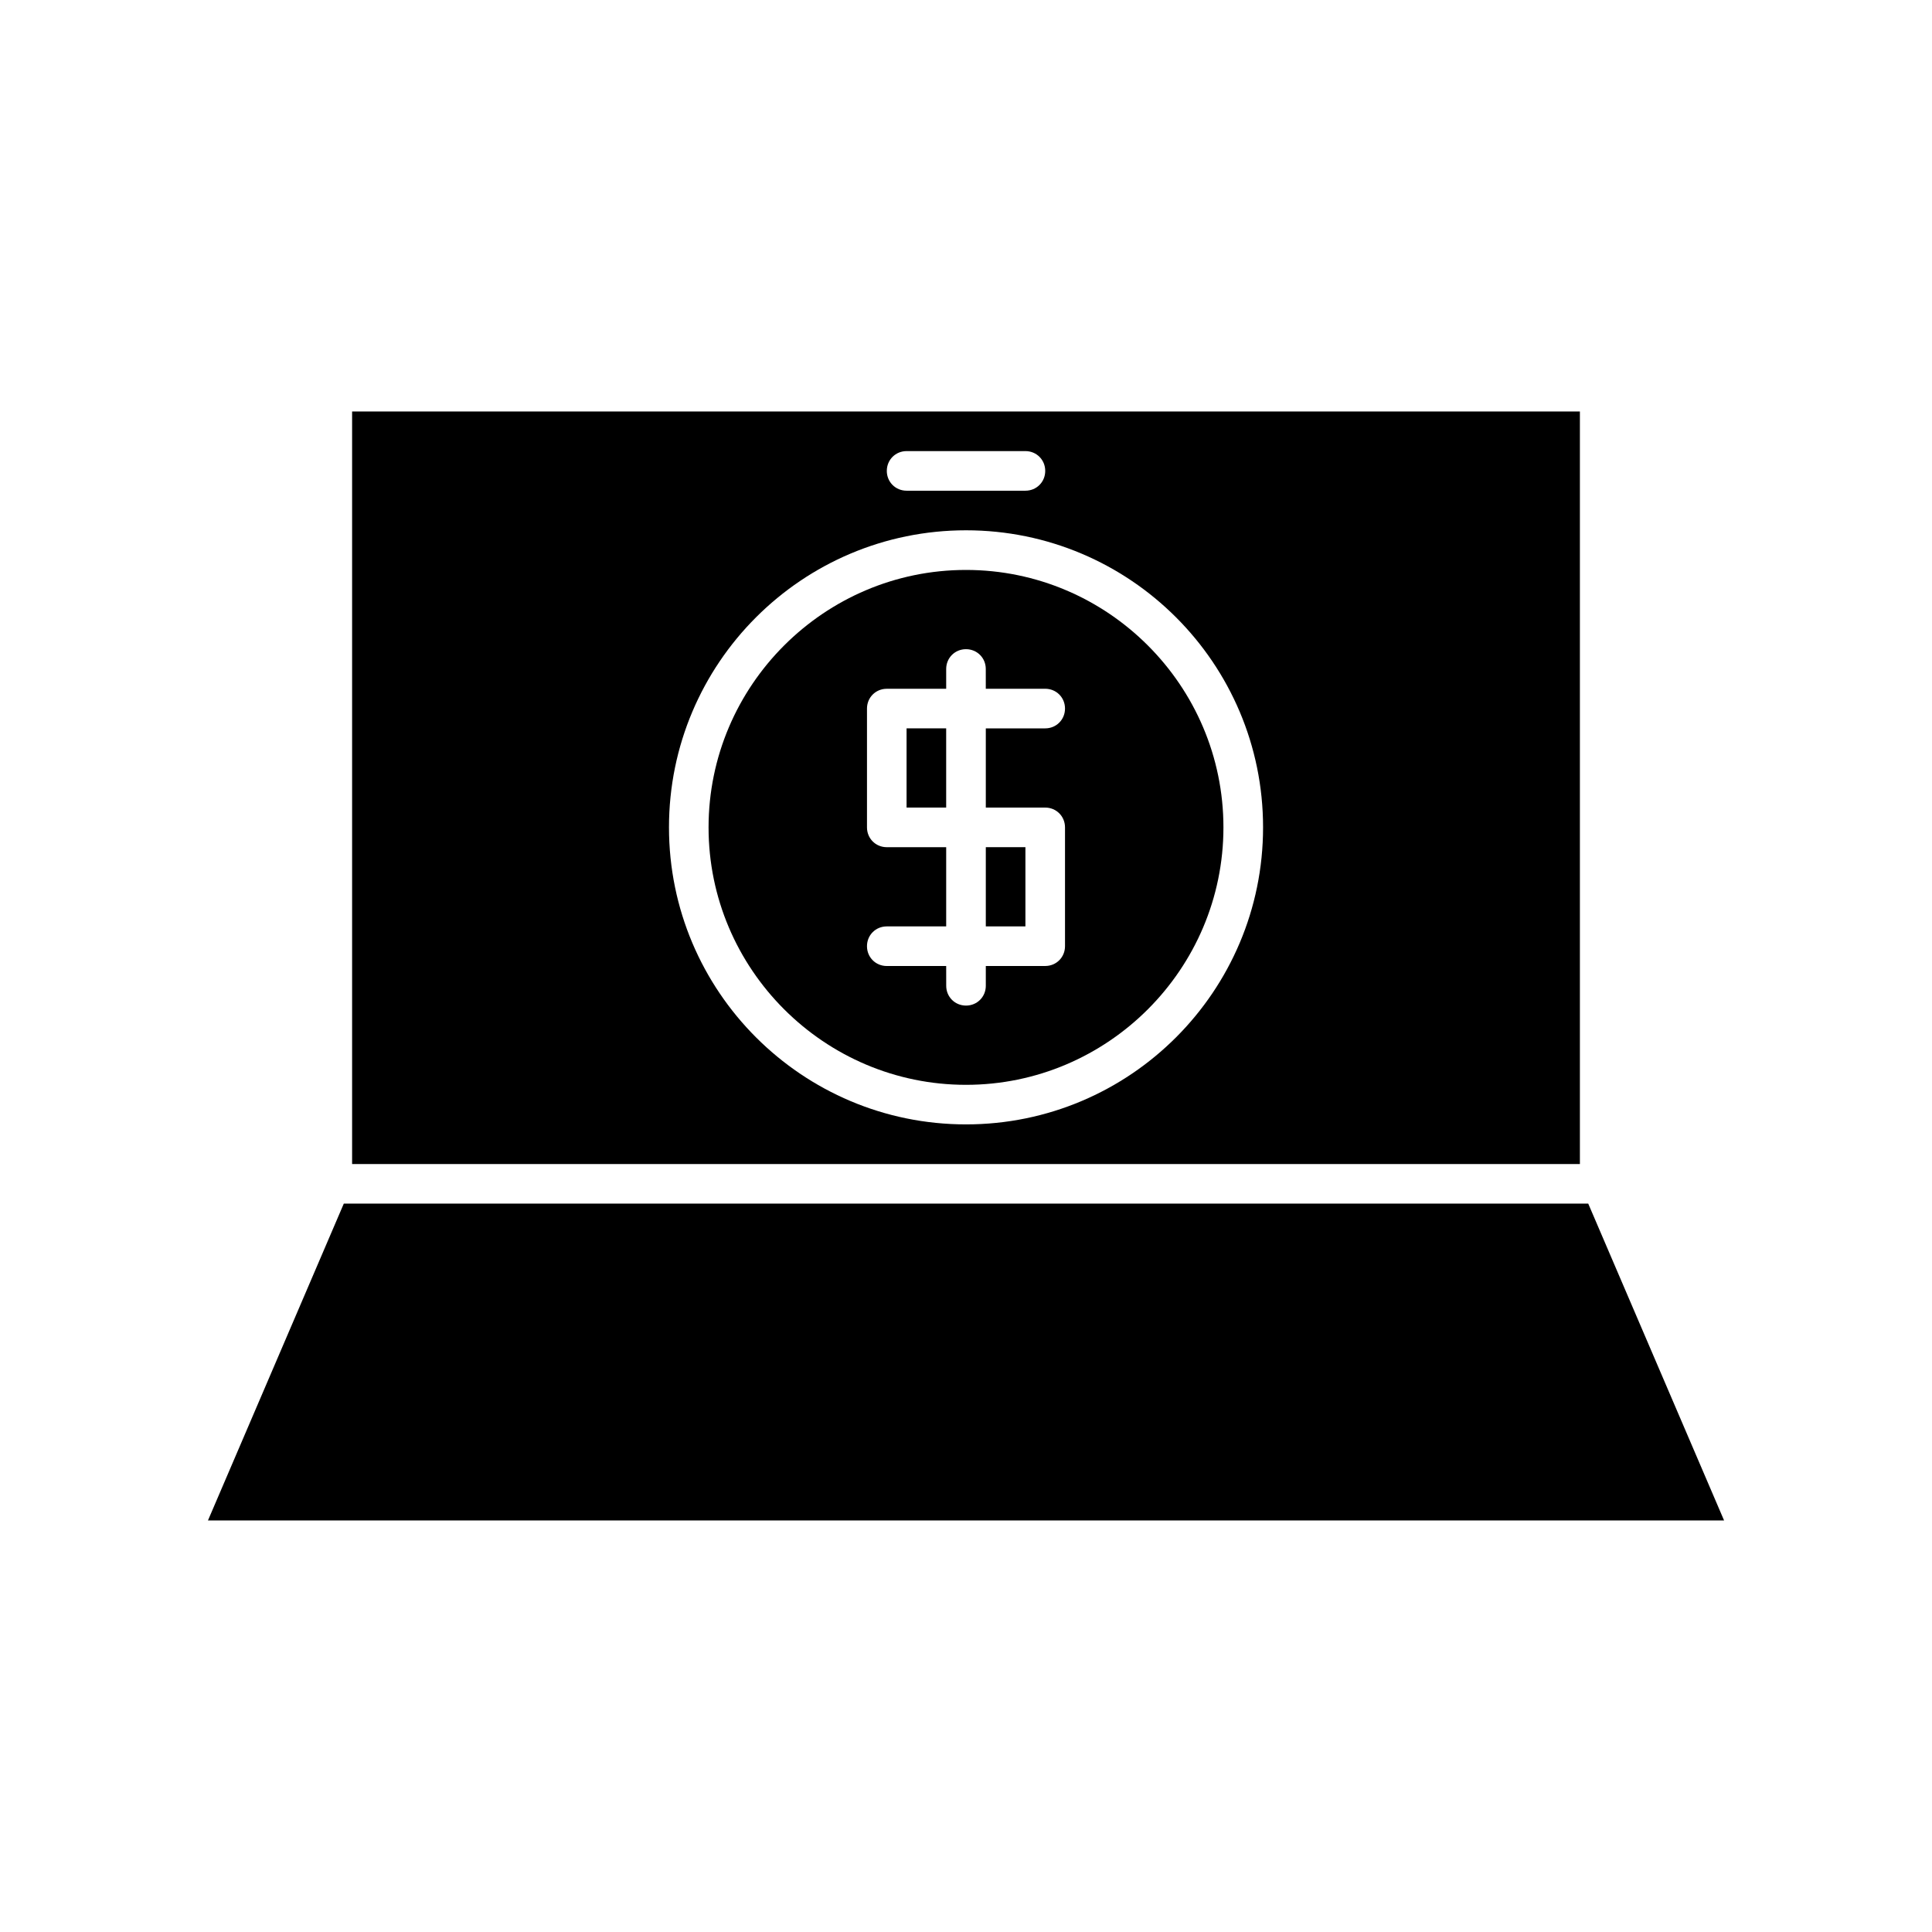
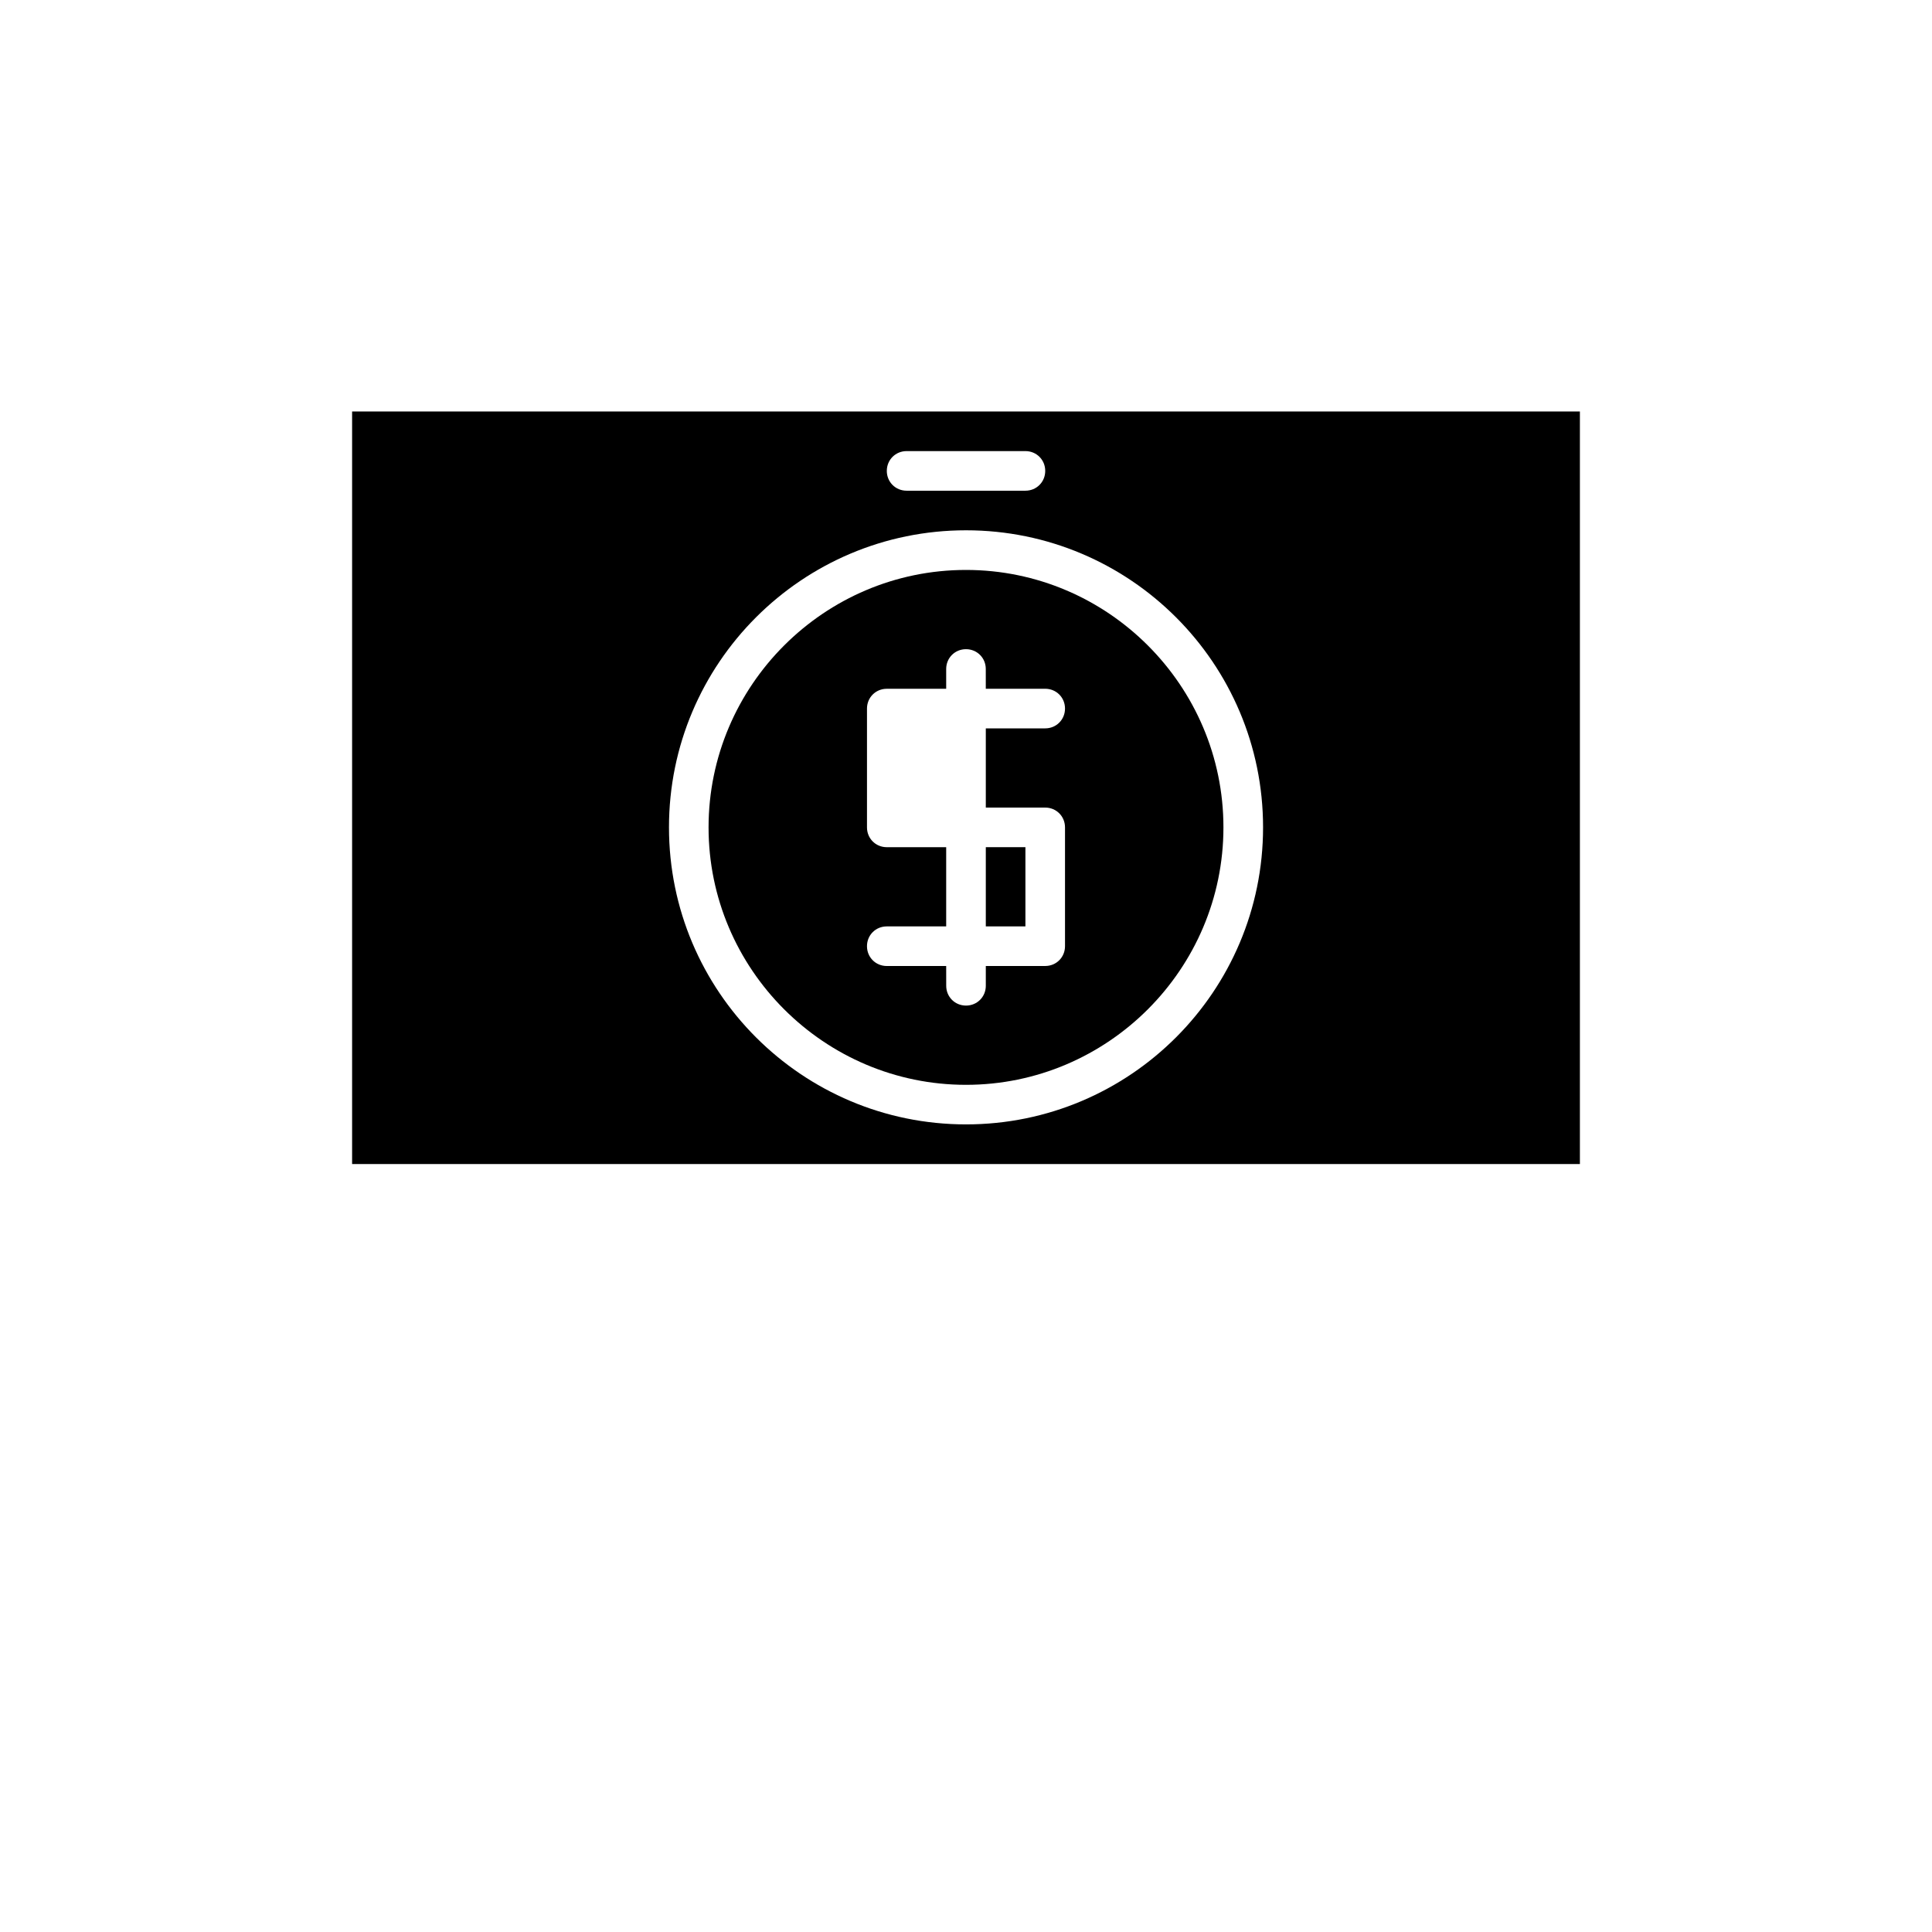
<svg xmlns="http://www.w3.org/2000/svg" fill="#000000" width="800px" height="800px" version="1.1" viewBox="144 144 512 512">
  <g>
    <path d="m400 295.04c-37.574 0-68.223 30.648-68.223 68.223-0.004 37.578 30.645 68.227 68.223 68.227 37.574 0 68.223-30.648 68.223-68.223 0-37.578-30.648-68.227-68.223-68.227zm20.992 62.977c2.938 0 5.246 2.309 5.246 5.246v31.488c0 2.938-2.309 5.246-5.246 5.246h-15.742v5.246c0 2.938-2.309 5.246-5.246 5.246s-5.246-2.309-5.246-5.246l-0.008-5.242h-15.742c-2.938 0-5.246-2.309-5.246-5.246-0.004-2.941 2.305-5.25 5.246-5.25h15.742v-20.992h-15.742c-2.938 0-5.246-2.309-5.246-5.246v-31.488c0-2.938 2.309-5.246 5.246-5.246h15.742v-5.246c0-2.938 2.309-5.246 5.246-5.246s5.246 2.309 5.246 5.246l0.004 5.242h15.746c2.938 0 5.246 2.309 5.246 5.246 0 2.941-2.309 5.25-5.246 5.25h-15.742v20.992z" />
    <path d="m405.25 368.51h10.496v20.992h-10.496z" />
    <path d="m237.31 253.05v199.43h325.38v-199.43zm146.95 10.496h31.488c2.938 0 5.246 2.309 5.246 5.246 0.004 2.941-2.309 5.25-5.246 5.25h-31.488c-2.938 0-5.246-2.309-5.246-5.246 0-2.941 2.309-5.25 5.246-5.25zm15.746 178.43c-43.453 0-78.719-35.266-78.719-78.719-0.004-43.457 35.266-78.723 78.719-78.723s78.719 35.266 78.719 78.719-35.266 78.723-78.719 78.723z" />
-     <path d="m384.25 337.02h10.496v20.992h-10.496z" />
-     <path d="m199.11 546.94h401.79l-36-83.965h-329.79z" />
+     <path d="m199.11 546.94h401.79h-329.79z" />
  </g>
</svg>